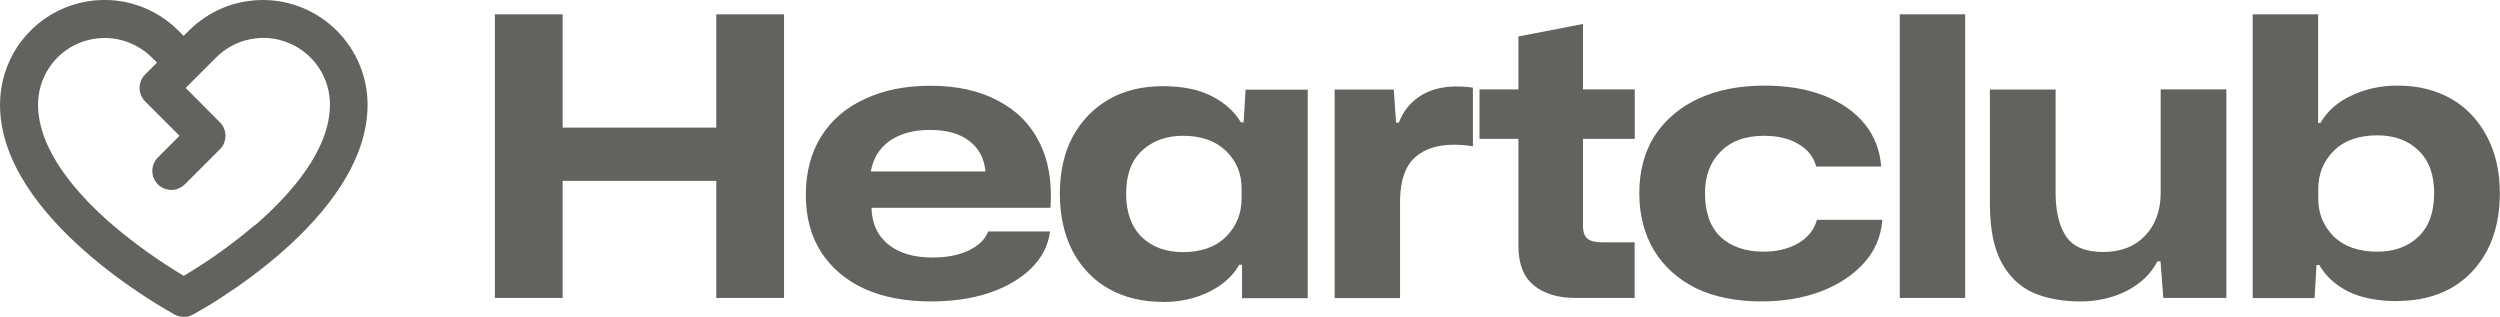
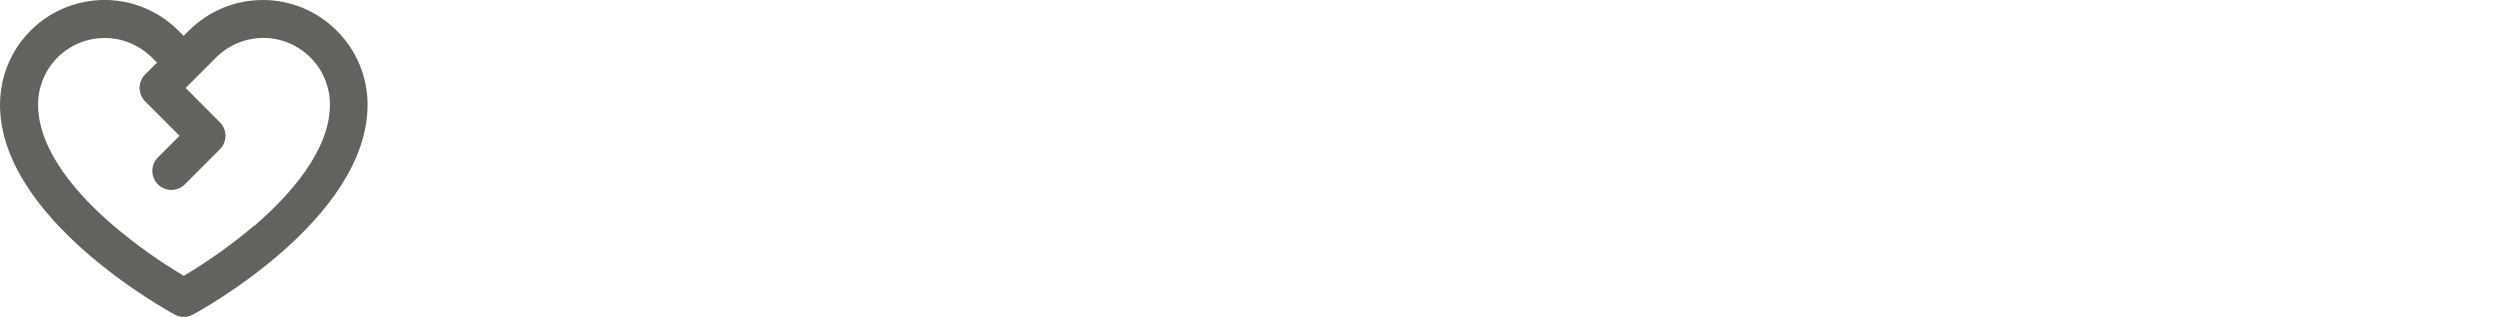
<svg xmlns="http://www.w3.org/2000/svg" id="Layer_1" data-name="Layer 1" viewBox="0 0 170.85 21.65">
  <defs>
    <style>
      .cls-1 {
        fill: #62635e;
      }
    </style>
  </defs>
  <path class="cls-1" d="M17.97,0c-.94,0-1.87.18-2.74.54-.87.36-1.65.89-2.32,1.55l-.36.36-.36-.36c-1-1-2.27-1.68-3.66-1.96C7.15-.14,5.72,0,4.41.54c-1.31.54-2.42,1.46-3.21,2.63C.42,4.35,0,5.73,0,7.15,0,14.98,11.46,21.23,11.94,21.5c.19.1.4.16.62.16s.43-.05.62-.16c.49-.26,11.94-6.52,11.94-14.35,0-1.89-.76-3.71-2.1-5.05C21.68.76,19.87,0,17.97,0ZM17.38,15.41c-1.51,1.28-3.12,2.43-4.82,3.44-1.7-1.01-3.31-2.16-4.82-3.44-2.35-2.01-5.14-5.08-5.14-8.27,0-.9.27-1.78.77-2.53.5-.75,1.21-1.33,2.04-1.67.83-.34,1.75-.43,2.63-.26.88.18,1.69.61,2.33,1.24l.36.36-.81.81c-.12.12-.22.26-.28.42-.07.16-.1.33-.1.5s.03.34.1.5c.07.16.16.3.28.42l2.35,2.35-1.48,1.48c-.24.24-.38.57-.38.92s.14.68.38.92c.24.24.58.38.92.38s.68-.14.92-.38l2.4-2.4c.12-.12.22-.26.28-.42s.1-.33.1-.5-.03-.34-.1-.5-.16-.3-.28-.42l-2.34-2.35,2.09-2.09c.64-.64,1.45-1.07,2.33-1.24.88-.18,1.8-.09,2.63.26.83.34,1.54.93,2.04,1.67.5.75.77,1.63.77,2.53,0,3.18-2.8,6.25-5.14,8.27Z" />
-   <path class="cls-1" d="M33.82,20.36V.98h4.63v7.74h10.5V.98h4.63v19.38h-4.63v-8h-10.5v8h-4.63ZM63.63,20.6c-1.74,0-3.24-.28-4.52-.85-1.28-.58-2.27-1.42-2.98-2.5-.71-1.1-1.06-2.41-1.06-3.93s.35-2.9,1.06-4.01c.71-1.12,1.7-1.97,2.98-2.55,1.28-.6,2.76-.9,4.47-.9,1.81,0,3.34.34,4.6,1.01,1.28.66,2.22,1.6,2.84,2.84.64,1.24.89,2.74.77,4.49h-12.23c.02,1.06.4,1.9,1.14,2.5.74.6,1.75.9,3.03.9.96,0,1.78-.16,2.47-.48.69-.34,1.13-.77,1.33-1.3h4.23c-.12.96-.56,1.8-1.3,2.53-.73.71-1.68,1.27-2.87,1.67-1.17.39-2.49.58-3.96.58ZM63.55,8.88c-1.12,0-2.03.25-2.74.74-.71.5-1.14,1.2-1.3,2.1h7.84c-.09-.89-.45-1.58-1.09-2.07-.64-.51-1.54-.77-2.71-.77ZM79.46,20.63c-1.4,0-2.63-.3-3.7-.9-1.05-.6-1.86-1.45-2.45-2.55-.58-1.12-.88-2.43-.88-3.93s.29-2.81.88-3.91c.6-1.1,1.43-1.95,2.47-2.55s2.27-.9,3.67-.9,2.49.23,3.38.69c.89.46,1.54,1.05,1.97,1.78h.19l.13-2.23h4.25v14.25h-4.49v-2.29h-.19c-.44.78-1.13,1.4-2.07,1.86-.94.46-1.99.69-3.16.69ZM80.84,17.23c1.26,0,2.24-.35,2.95-1.06.71-.71,1.06-1.58,1.06-2.61v-.69c0-1.01-.35-1.86-1.06-2.55-.71-.69-1.69-1.04-2.95-1.04-1.15,0-2.09.35-2.82,1.04-.71.67-1.06,1.65-1.06,2.92s.35,2.24,1.06,2.95c.71.69,1.65,1.04,2.82,1.04ZM91.21,20.36V6.12h4.04l.16,2.26h.19c.28-.76.76-1.36,1.44-1.81.69-.44,1.51-.66,2.45-.66.48,0,.87.03,1.17.08v4.01c-.19-.04-.41-.06-.64-.08-.23-.02-.44-.03-.64-.03-1.15,0-2.05.29-2.69.88-.64.57-.97,1.51-1.01,2.82v6.78h-4.47ZM107.65,20.36c-1.17,0-2.11-.28-2.82-.85-.71-.58-1.06-1.48-1.06-2.68v-7.34h-2.66v-3.38h2.66v-3.62l4.41-.85v4.47h3.54v3.38h-3.54v5.93c0,.44.11.74.32.9s.54.24.98.24h2.23v3.8h-4.07ZM120.38,20.6c-1.72,0-3.21-.3-4.47-.9-1.24-.62-2.2-1.48-2.87-2.58-.67-1.12-1.01-2.43-1.01-3.93s.36-2.84,1.06-3.93c.73-1.1,1.73-1.94,3-2.53,1.28-.58,2.77-.88,4.49-.88,1.56,0,2.92.23,4.09.69,1.17.46,2.09,1.11,2.77,1.94.67.83,1.04,1.8,1.12,2.9h-4.44c-.18-.66-.58-1.17-1.22-1.54-.62-.37-1.4-.56-2.34-.56-1.28,0-2.27.36-2.98,1.09-.71.71-1.06,1.66-1.06,2.84,0,1.29.35,2.29,1.06,2.98.73.67,1.71,1.01,2.95,1.01.89,0,1.67-.19,2.34-.56.67-.39,1.11-.93,1.3-1.62h4.47c-.09,1.15-.51,2.14-1.28,2.98-.76.83-1.76,1.48-2.98,1.94-1.21.44-2.54.66-4.01.66ZM129.83,20.36V.98h4.47v19.38h-4.47ZM142.18,20.6c-1.24,0-2.33-.2-3.27-.61-.92-.43-1.64-1.13-2.15-2.1-.51-.97-.77-2.29-.77-3.93v-7.84h4.49v7.04c0,1.28.24,2.28.72,3,.48.71,1.32,1.06,2.53,1.06s2.16-.37,2.87-1.12c.71-.74,1.06-1.72,1.06-2.92v-7.07h4.49v14.25h-4.31l-.19-2.5h-.21c-.44.85-1.14,1.52-2.1,2.02-.96.48-2.01.72-3.16.72ZM163.85,20.58c-1.35,0-2.47-.22-3.38-.66-.89-.46-1.54-1.06-1.97-1.81h-.19l-.13,2.26h-4.23V.98h4.47v7.42h.16c.46-.8,1.16-1.42,2.1-1.86.96-.46,2.01-.69,3.16-.69,1.4,0,2.62.3,3.67.9,1.05.6,1.86,1.46,2.45,2.58.58,1.1.88,2.39.88,3.88s-.29,2.82-.88,3.93c-.59,1.1-1.4,1.95-2.45,2.55-1.04.58-2.27.88-3.67.88ZM162.47,17.2c1.17,0,2.11-.35,2.82-1.04.71-.69,1.06-1.67,1.06-2.95s-.35-2.23-1.06-2.92c-.71-.69-1.65-1.04-2.82-1.04-1.28,0-2.27.35-2.98,1.06-.71.71-1.06,1.58-1.06,2.61v.66c0,1.01.35,1.87,1.06,2.58.71.69,1.7,1.04,2.98,1.04Z" />
</svg>